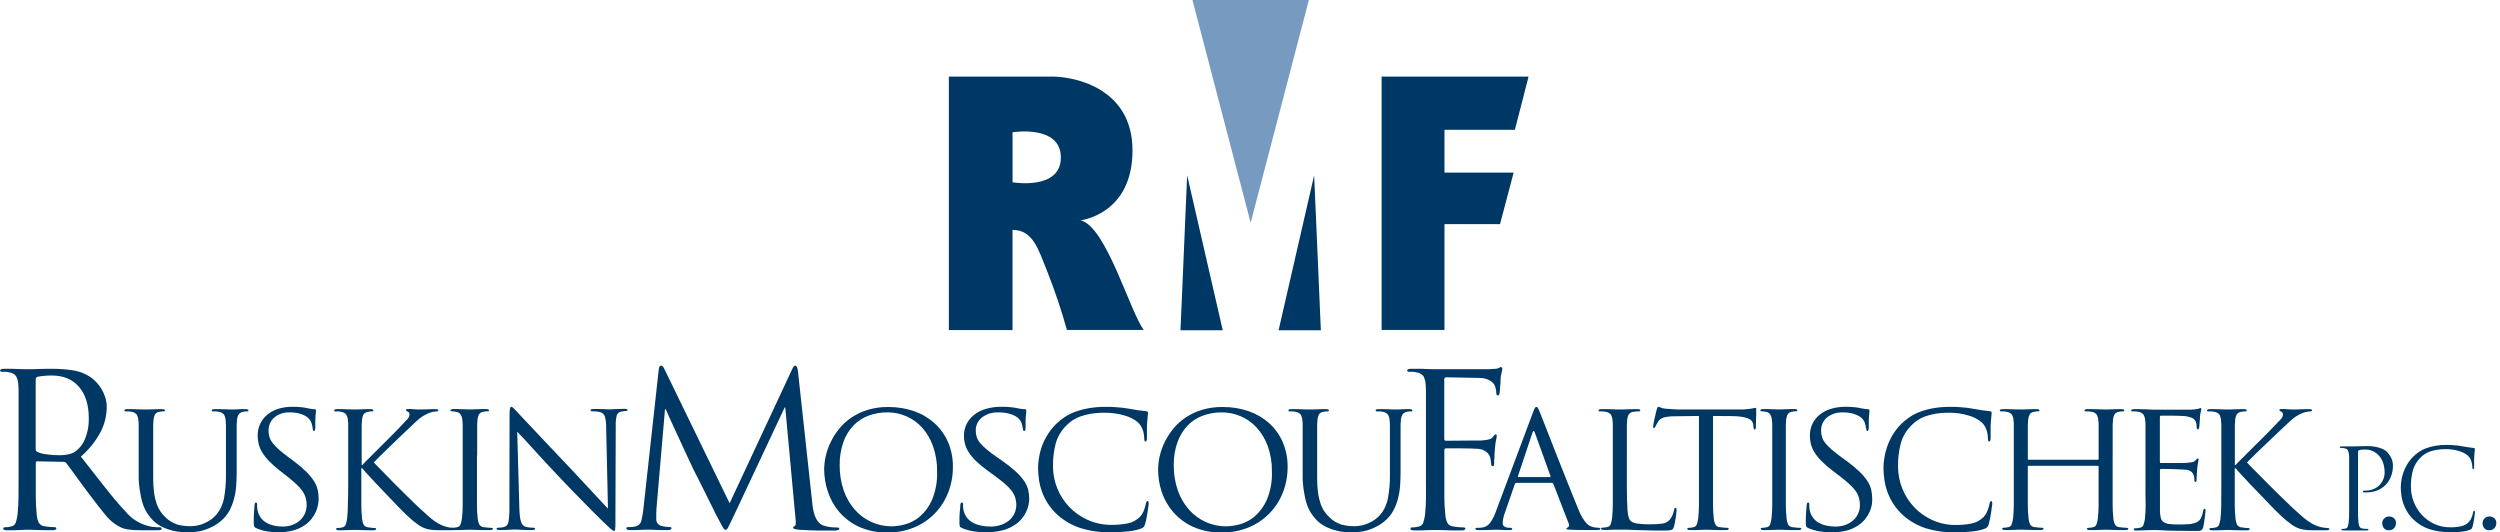
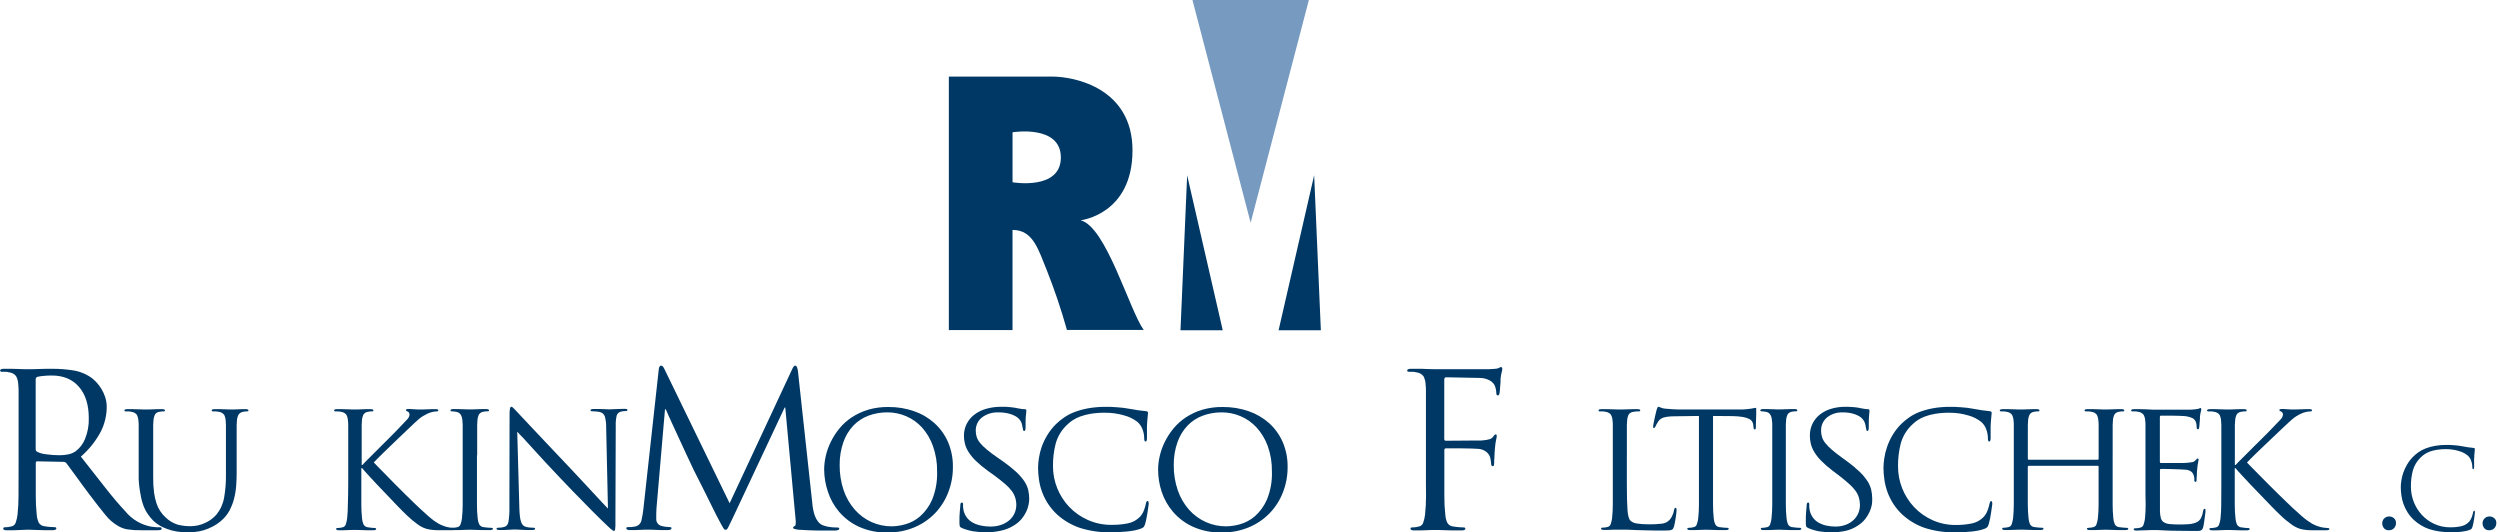
<svg xmlns="http://www.w3.org/2000/svg" width="263" height="56" viewBox="0 0 263 56" fill="none">
  <g clip-path="url(#clip0_1167_3655)">
    <path d="M1.956 49.262V41.832C1.956 41.494 1.956 41.225 1.956 41.022C1.956 40.818 1.936 40.629 1.922 40.449C1.914 40.143 1.837 39.844 1.695 39.573C1.606 39.458 1.494 39.363 1.367 39.294C1.239 39.224 1.098 39.182 0.954 39.169C0.834 39.133 0.71 39.114 0.584 39.111C0.427 39.111 0.298 39.111 0.189 39.111C0.08 39.111 0.012 39.066 0.012 38.977C0.012 38.888 0.129 38.797 0.37 38.797C0.61 38.797 0.894 38.797 1.18 38.797L1.979 38.819L2.606 38.842H2.909H3.328L4.069 38.819L4.888 38.797C5.174 38.797 5.384 38.797 5.564 38.797C6.283 38.797 7.001 38.854 7.711 38.965C8.423 39.079 9.097 39.359 9.679 39.785C9.846 39.92 10.004 40.068 10.151 40.225C10.342 40.428 10.511 40.65 10.655 40.887C10.822 41.163 10.959 41.457 11.062 41.763C11.176 42.111 11.232 42.476 11.228 42.843C11.22 43.721 11.012 44.587 10.621 45.374C10.088 46.385 9.371 47.288 8.508 48.037L11.05 51.273C11.814 52.25 12.525 53.09 13.184 53.792C13.877 54.64 14.849 55.213 15.927 55.41C16.139 55.442 16.316 55.459 16.468 55.467H16.806C16.94 55.467 17.006 55.51 17.006 55.602C17.008 55.636 16.998 55.669 16.978 55.696C16.957 55.723 16.928 55.741 16.895 55.748C16.754 55.777 16.611 55.789 16.468 55.782H14.87C14.382 55.792 13.893 55.761 13.41 55.691C13.077 55.635 12.757 55.521 12.465 55.353C11.924 55.049 11.45 54.64 11.07 54.15C10.62 53.604 10.073 52.904 9.43 52.048C9.192 51.733 8.951 51.413 8.711 51.084C8.47 50.754 8.241 50.439 8.026 50.139C7.812 49.838 7.606 49.566 7.419 49.317C7.233 49.068 7.084 48.873 6.981 48.721C6.907 48.641 6.804 48.592 6.695 48.587L3.92 48.532C3.814 48.532 3.763 48.592 3.763 48.713V49.254C3.763 50.334 3.763 51.297 3.763 52.143C3.759 52.807 3.793 53.47 3.863 54.13C3.881 54.418 3.95 54.7 4.066 54.964C4.133 55.084 4.23 55.185 4.348 55.256C4.467 55.327 4.601 55.365 4.739 55.367C4.922 55.401 5.106 55.424 5.292 55.436C5.492 55.45 5.647 55.459 5.753 55.459C5.859 55.459 5.93 55.502 5.93 55.593C5.93 55.685 5.81 55.774 5.572 55.774C5.258 55.774 4.943 55.774 4.628 55.774L3.769 55.751L3.116 55.728H2.812L2.002 55.762L1.306 55.785C1.065 55.785 0.865 55.785 0.699 55.785C0.458 55.785 0.338 55.725 0.338 55.605C0.338 55.513 0.398 55.47 0.519 55.47C0.632 55.469 0.744 55.462 0.856 55.447C0.971 55.434 1.084 55.411 1.194 55.379C1.301 55.36 1.4 55.312 1.481 55.241C1.562 55.17 1.623 55.078 1.655 54.975C1.747 54.705 1.811 54.425 1.844 54.142C1.915 53.482 1.949 52.818 1.947 52.154C1.95 51.304 1.956 50.342 1.956 49.262ZM3.754 39.91V47.261C3.752 47.316 3.765 47.371 3.793 47.419C3.821 47.467 3.862 47.505 3.912 47.53C4.204 47.674 4.521 47.762 4.845 47.788C5.319 47.858 5.798 47.892 6.277 47.891C6.565 47.89 6.853 47.863 7.136 47.811C7.436 47.758 7.721 47.64 7.969 47.464C8.408 47.13 8.746 46.683 8.948 46.17C9.228 45.482 9.361 44.744 9.341 44.002C9.341 42.593 8.996 41.491 8.307 40.695C7.618 39.899 6.663 39.502 5.444 39.504C5.136 39.503 4.828 39.518 4.522 39.55C4.329 39.568 4.138 39.598 3.949 39.638C3.89 39.654 3.838 39.69 3.803 39.74C3.767 39.789 3.75 39.85 3.754 39.91Z" fill="#003865" />
    <path d="M14.589 50.376V45.317C14.589 45.065 14.589 44.861 14.589 44.709C14.589 44.558 14.589 44.423 14.563 44.283C14.557 44.053 14.497 43.827 14.389 43.624C14.319 43.538 14.232 43.467 14.133 43.415C14.035 43.362 13.927 43.331 13.816 43.321C13.723 43.297 13.627 43.283 13.53 43.281H13.226C13.135 43.281 13.089 43.246 13.089 43.178C13.089 43.089 13.181 43.043 13.375 43.043H13.991L14.595 43.06L15.093 43.077H15.36H15.617L16.078 43.06L16.605 43.043H17.066C17.249 43.043 17.352 43.089 17.352 43.178C17.352 43.266 17.307 43.281 17.215 43.281H17.035C16.969 43.281 16.886 43.301 16.783 43.321C16.686 43.327 16.592 43.356 16.509 43.406C16.426 43.456 16.355 43.525 16.305 43.607C16.205 43.819 16.149 44.049 16.141 44.283C16.141 44.417 16.121 44.569 16.116 44.709C16.11 44.85 16.116 45.065 16.116 45.317V50.276C16.111 50.803 16.142 51.329 16.21 51.851C16.262 52.241 16.352 52.624 16.479 52.996C16.666 53.545 16.989 54.038 17.418 54.428C17.771 54.777 18.202 55.037 18.675 55.187C19.12 55.303 19.579 55.36 20.038 55.356C20.566 55.356 21.087 55.241 21.565 55.018C22.023 54.816 22.432 54.517 22.764 54.142C23.181 53.632 23.459 53.023 23.572 52.375C23.711 51.597 23.777 50.808 23.769 50.018V45.317C23.769 45.065 23.769 44.861 23.769 44.709C23.769 44.558 23.755 44.423 23.744 44.283C23.738 44.053 23.679 43.828 23.572 43.624C23.501 43.538 23.414 43.467 23.316 43.415C23.218 43.363 23.11 43.331 22.999 43.321C22.906 43.297 22.809 43.283 22.713 43.281H22.409C22.318 43.281 22.272 43.246 22.272 43.178C22.272 43.089 22.363 43.043 22.558 43.043H23.165L23.738 43.06L24.179 43.077H24.396H24.606L24.978 43.06L25.427 43.043H25.851C26.037 43.043 26.137 43.089 26.137 43.178C26.137 43.266 26.092 43.281 25.997 43.281H25.817C25.754 43.281 25.671 43.301 25.565 43.321C25.469 43.337 25.378 43.372 25.296 43.424C25.215 43.476 25.144 43.544 25.09 43.624C24.987 43.829 24.93 44.054 24.923 44.283C24.923 44.417 24.903 44.569 24.898 44.709C24.892 44.85 24.898 45.065 24.898 45.317V49.721C24.898 50.181 24.88 50.643 24.846 51.109C24.813 51.57 24.737 52.026 24.62 52.472C24.509 52.905 24.346 53.323 24.136 53.718C23.923 54.111 23.641 54.462 23.303 54.754C23.015 55.008 22.696 55.226 22.355 55.402C22.058 55.556 21.747 55.683 21.427 55.782C21.138 55.868 20.842 55.927 20.542 55.957C20.254 55.986 19.982 56 19.726 56C19.577 56 19.366 56 19.093 55.974C18.42 55.925 17.762 55.754 17.149 55.47C16.786 55.3 16.45 55.076 16.153 54.806C15.942 54.595 15.751 54.366 15.58 54.122C15.382 53.841 15.22 53.536 15.099 53.214C14.951 52.82 14.845 52.411 14.784 51.994C14.676 51.461 14.611 50.92 14.589 50.376Z" fill="#003865" />
-     <path d="M29.332 56C28.921 56.001 28.51 55.968 28.104 55.903C27.709 55.837 27.324 55.722 26.959 55.559C26.859 55.528 26.776 55.459 26.727 55.367C26.697 55.221 26.685 55.072 26.692 54.923C26.692 54.497 26.692 54.124 26.727 53.812C26.761 53.5 26.77 53.271 26.781 53.137C26.781 52.959 26.841 52.867 26.924 52.867C27.007 52.867 27.047 52.93 27.047 53.053C27.047 53.131 27.047 53.225 27.047 53.34C27.056 53.456 27.071 53.572 27.093 53.686C27.154 53.975 27.275 54.247 27.448 54.485C27.614 54.703 27.824 54.883 28.064 55.015C28.312 55.149 28.578 55.245 28.854 55.301C29.137 55.362 29.424 55.393 29.713 55.393C30.097 55.401 30.479 55.333 30.836 55.193C31.13 55.074 31.399 54.899 31.626 54.677C31.832 54.474 31.993 54.23 32.099 53.961C32.203 53.704 32.257 53.429 32.259 53.151C32.261 52.881 32.225 52.612 32.153 52.352C32.075 52.098 31.957 51.858 31.804 51.642C31.619 51.384 31.408 51.147 31.174 50.935C30.91 50.694 30.601 50.419 30.212 50.116L29.41 49.494C29.003 49.179 28.621 48.834 28.264 48.464C27.996 48.186 27.76 47.879 27.563 47.547C27.403 47.28 27.282 46.99 27.205 46.688C27.14 46.407 27.107 46.118 27.108 45.829C27.102 45.405 27.19 44.984 27.365 44.598C27.538 44.227 27.79 43.899 28.104 43.636C28.443 43.358 28.831 43.147 29.249 43.014C29.745 42.861 30.262 42.787 30.781 42.794C31.087 42.792 31.393 42.806 31.698 42.837C31.947 42.861 32.193 42.904 32.436 42.963C32.602 42.997 32.723 43.02 32.82 43.029C32.9 43.039 32.98 43.045 33.061 43.046C33.178 43.046 33.238 43.086 33.238 43.163C33.238 43.241 33.238 43.375 33.201 43.661C33.164 43.948 33.167 44.377 33.167 44.95C33.167 45.208 33.124 45.337 33.041 45.337C32.958 45.337 32.946 45.317 32.935 45.276C32.92 45.225 32.909 45.172 32.9 45.119C32.9 45.016 32.86 44.873 32.82 44.69C32.794 44.544 32.742 44.405 32.668 44.277C32.621 44.199 32.567 44.126 32.508 44.057C32.398 43.935 32.268 43.833 32.124 43.753C31.914 43.638 31.69 43.551 31.457 43.493C31.125 43.414 30.785 43.377 30.444 43.384C29.88 43.366 29.328 43.547 28.886 43.896C28.677 44.07 28.511 44.289 28.401 44.538C28.291 44.786 28.241 45.057 28.253 45.328C28.252 45.553 28.285 45.777 28.35 45.992C28.428 46.222 28.547 46.437 28.7 46.625C28.9 46.875 29.124 47.106 29.367 47.315C29.645 47.562 29.999 47.842 30.426 48.157L30.924 48.526C31.378 48.862 31.808 49.227 32.213 49.62C32.514 49.913 32.783 50.238 33.015 50.588C33.2 50.873 33.335 51.186 33.416 51.516C33.488 51.833 33.523 52.158 33.522 52.484C33.519 52.688 33.498 52.891 33.459 53.091C33.412 53.345 33.335 53.593 33.23 53.83C33.107 54.103 32.951 54.361 32.766 54.597C32.553 54.864 32.298 55.095 32.01 55.278C31.627 55.538 31.198 55.723 30.747 55.825C30.284 55.936 29.809 55.995 29.332 56Z" fill="#003865" />
    <path d="M36.632 50.88V45.317C36.632 45.065 36.632 44.861 36.632 44.709C36.632 44.558 36.632 44.423 36.606 44.283C36.6 44.053 36.542 43.828 36.434 43.624C36.364 43.538 36.277 43.466 36.179 43.414C36.081 43.362 35.972 43.33 35.861 43.321C35.768 43.297 35.672 43.283 35.575 43.281H35.289C35.197 43.281 35.151 43.246 35.151 43.178C35.151 43.089 35.243 43.043 35.438 43.043H36.05L36.623 43.06L37.09 43.077H37.322H37.574L38.02 43.06L38.539 43.043H38.994C39.177 43.043 39.28 43.089 39.28 43.178C39.28 43.266 39.235 43.281 39.143 43.281H38.963C38.9 43.281 38.817 43.301 38.714 43.321C38.618 43.33 38.526 43.361 38.444 43.411C38.361 43.46 38.291 43.527 38.238 43.607C38.138 43.816 38.082 44.043 38.075 44.274C38.075 44.409 38.055 44.561 38.049 44.701C38.043 44.841 38.049 45.056 38.049 45.308V48.919H38.118C38.164 48.865 38.281 48.742 38.47 48.549L39.152 47.868L40.011 47.009L40.898 46.124C41.185 45.838 41.434 45.589 41.657 45.359C41.88 45.13 42.044 44.959 42.15 44.844C42.39 44.598 42.605 44.372 42.794 44.163C42.95 44.026 43.052 43.838 43.08 43.633C43.088 43.557 43.069 43.481 43.028 43.417C42.987 43.354 42.926 43.305 42.854 43.281C42.751 43.235 42.699 43.189 42.699 43.146C42.699 43.103 42.768 43.026 42.906 43.026C43.043 43.026 43.286 43.026 43.527 43.052C43.767 43.077 43.994 43.077 44.2 43.077H44.432L44.898 43.06L45.431 43.043H45.855C46.027 43.043 46.113 43.083 46.113 43.163C46.113 43.241 46.055 43.281 45.941 43.281C45.606 43.291 45.278 43.371 44.976 43.516C44.813 43.59 44.654 43.674 44.501 43.767C44.351 43.863 44.208 43.967 44.071 44.08C43.928 44.197 43.785 44.329 43.63 44.475C43.475 44.621 43.309 44.784 43.115 44.964L42.708 45.351L42.018 46.007L41.193 46.8C40.907 47.086 40.62 47.347 40.366 47.599C40.111 47.851 39.882 48.074 39.693 48.263C39.504 48.452 39.378 48.584 39.321 48.65C39.392 48.73 39.544 48.887 39.779 49.122C40.014 49.357 40.288 49.635 40.598 49.955C40.907 50.276 41.242 50.614 41.597 50.975C41.952 51.336 42.296 51.673 42.622 51.994C42.949 52.315 43.243 52.598 43.501 52.853C43.759 53.108 43.948 53.285 44.074 53.4L44.962 54.208C45.196 54.419 45.405 54.594 45.589 54.729C45.772 54.863 45.944 54.975 46.098 55.066C46.272 55.166 46.454 55.25 46.642 55.319C46.855 55.403 47.077 55.463 47.304 55.496C47.438 55.517 47.574 55.53 47.71 55.536C47.859 55.536 47.934 55.571 47.934 55.639C47.933 55.662 47.925 55.684 47.911 55.702C47.897 55.72 47.878 55.733 47.856 55.739C47.764 55.767 47.667 55.779 47.57 55.774H46.012C45.821 55.774 45.63 55.762 45.44 55.739C45.233 55.721 45.029 55.681 44.83 55.622C44.656 55.568 44.488 55.497 44.329 55.41C44.166 55.322 44.011 55.221 43.865 55.107C43.707 54.989 43.538 54.858 43.355 54.712C43.229 54.611 43.029 54.425 42.751 54.164C42.473 53.904 42.178 53.592 41.829 53.24L40.752 52.111L39.658 50.966C39.305 50.596 38.992 50.259 38.719 49.955C38.433 49.652 38.235 49.417 38.098 49.248H38.012V50.897C38.012 51.707 38.012 52.428 38.012 53.062C38.01 53.559 38.036 54.057 38.089 54.551C38.104 54.767 38.156 54.978 38.244 55.175C38.297 55.266 38.372 55.342 38.463 55.395C38.554 55.449 38.657 55.477 38.762 55.479C38.884 55.502 39.008 55.518 39.132 55.528C39.252 55.528 39.352 55.545 39.435 55.545C39.518 55.545 39.572 55.579 39.572 55.648C39.572 55.717 39.481 55.782 39.286 55.782H38.642L38.029 55.765L37.557 55.748H37.305H37.064L36.623 55.765L36.108 55.782H35.65C35.466 55.782 35.363 55.736 35.363 55.648C35.363 55.559 35.409 55.545 35.501 55.545C35.588 55.544 35.675 55.538 35.761 55.528C35.849 55.519 35.935 55.503 36.019 55.479C36.1 55.465 36.175 55.43 36.237 55.376C36.3 55.323 36.346 55.253 36.371 55.175C36.442 54.973 36.491 54.764 36.517 54.551C36.571 54.057 36.596 53.559 36.594 53.062C36.619 52.417 36.632 51.69 36.632 50.88Z" fill="#003865" />
    <path d="M50.176 47.919V50.88C50.176 51.69 50.176 52.411 50.176 53.045C50.172 53.542 50.198 54.04 50.253 54.534C50.267 54.75 50.321 54.961 50.41 55.158C50.464 55.25 50.54 55.326 50.631 55.379C50.722 55.432 50.826 55.461 50.932 55.462C51.073 55.487 51.215 55.503 51.358 55.51C51.516 55.51 51.645 55.528 51.716 55.528C51.788 55.528 51.854 55.562 51.854 55.631C51.854 55.699 51.762 55.765 51.567 55.765H50.837L50.167 55.748L49.66 55.731H49.425H49.191L48.73 55.748L48.188 55.765H47.719C47.533 55.765 47.433 55.719 47.433 55.631C47.433 55.542 47.478 55.528 47.57 55.528C47.657 55.527 47.744 55.522 47.831 55.51C47.92 55.502 48.008 55.486 48.094 55.462C48.175 55.449 48.252 55.413 48.314 55.36C48.377 55.306 48.423 55.236 48.449 55.158C48.523 54.956 48.573 54.747 48.598 54.534C48.651 54.039 48.677 53.542 48.675 53.045C48.675 52.412 48.675 51.691 48.675 50.88V45.317C48.675 45.065 48.675 44.861 48.675 44.709C48.675 44.558 48.661 44.423 48.65 44.283C48.615 43.73 48.418 43.424 48.06 43.338C47.965 43.316 47.87 43.3 47.773 43.289C47.693 43.279 47.611 43.274 47.53 43.272C47.435 43.272 47.39 43.238 47.39 43.169C47.39 43.1 47.484 43.034 47.676 43.034H48.18L48.753 43.052L49.214 43.069H49.448H49.683L50.144 43.052L50.685 43.034H51.155C51.341 43.034 51.441 43.08 51.441 43.169C51.441 43.258 51.396 43.272 51.304 43.272H51.121C51.058 43.272 50.972 43.292 50.869 43.312C50.773 43.322 50.68 43.353 50.596 43.402C50.513 43.452 50.442 43.519 50.388 43.599C50.287 43.807 50.231 44.034 50.224 44.266C50.224 44.4 50.202 44.552 50.199 44.692C50.196 44.833 50.199 45.047 50.199 45.299V47.902L50.176 47.919Z" fill="#003865" />
    <path d="M54.413 45.411L54.637 53.474C54.648 53.824 54.668 54.11 54.697 54.334C54.718 54.528 54.758 54.72 54.817 54.906C54.855 55.035 54.923 55.152 55.015 55.25C55.095 55.329 55.193 55.387 55.301 55.419C55.46 55.465 55.623 55.493 55.788 55.502C55.954 55.513 56.077 55.519 56.157 55.519C56.237 55.519 56.283 55.553 56.295 55.622C56.295 55.711 56.192 55.757 55.986 55.757C55.493 55.757 55.089 55.757 54.769 55.731C54.448 55.705 54.25 55.705 54.17 55.705C54.09 55.705 53.884 55.705 53.577 55.731C53.271 55.757 52.913 55.757 52.524 55.757C52.343 55.757 52.237 55.711 52.237 55.622C52.237 55.533 52.283 55.519 52.375 55.519C52.466 55.519 52.544 55.519 52.681 55.502C52.816 55.493 52.949 55.465 53.076 55.419C53.294 55.364 53.431 55.184 53.494 54.88C53.573 54.351 53.605 53.815 53.589 53.28L53.606 43.633C53.598 43.41 53.612 43.188 53.649 42.968C53.678 42.851 53.726 42.791 53.795 42.791C53.864 42.791 53.958 42.86 54.081 42.994C54.205 43.129 54.308 43.241 54.396 43.329C54.485 43.418 54.663 43.616 54.989 43.962C55.316 44.309 55.728 44.755 56.232 45.282C56.736 45.809 57.294 46.405 57.918 47.069C58.543 47.733 59.184 48.409 59.845 49.105L61.123 50.468L62.328 51.765C62.71 52.168 63.041 52.525 63.322 52.836C63.608 53.142 63.82 53.366 63.957 53.5L63.768 44.947C63.779 44.554 63.73 44.162 63.622 43.785C63.579 43.674 63.508 43.576 63.417 43.499C63.326 43.423 63.218 43.37 63.101 43.346C62.94 43.313 62.776 43.291 62.611 43.281C62.445 43.269 62.328 43.264 62.259 43.264C62.168 43.264 62.125 43.223 62.125 43.146C62.125 43.069 62.236 43.026 62.465 43.026C62.694 43.026 62.852 43.026 63.038 43.026L63.568 43.043L63.997 43.06H64.244C64.335 43.06 64.513 43.052 64.776 43.034C65.04 43.017 65.349 43.009 65.701 43.009C65.907 43.009 66.01 43.049 66.01 43.129C66.01 43.206 65.947 43.246 65.821 43.246H65.658C65.595 43.246 65.512 43.266 65.409 43.286C65.291 43.297 65.178 43.342 65.084 43.415C64.99 43.488 64.919 43.587 64.879 43.699C64.796 44.055 64.761 44.421 64.776 44.787L64.742 54.651C64.742 54.938 64.742 55.152 64.742 55.31C64.739 55.428 64.731 55.545 64.716 55.662C64.713 55.715 64.698 55.767 64.673 55.814C64.664 55.825 64.652 55.834 64.639 55.84C64.625 55.846 64.611 55.849 64.596 55.848C64.55 55.844 64.506 55.83 64.467 55.805C64.39 55.759 64.318 55.705 64.252 55.645C64.161 55.568 64.046 55.459 63.903 55.319L63.33 54.772L62.809 54.256C62.506 53.97 62.139 53.589 61.704 53.145L60.298 51.713C59.797 51.198 59.316 50.7 58.866 50.216C58.362 49.689 57.875 49.171 57.4 48.658C56.925 48.146 56.489 47.673 56.092 47.227L55.046 46.081C54.769 45.806 54.551 45.566 54.413 45.411Z" fill="#003865" />
    <path d="M83.947 39.083L85.451 52.91C85.468 53.136 85.498 53.361 85.542 53.583C85.585 53.821 85.648 54.055 85.731 54.282C85.813 54.505 85.931 54.713 86.081 54.898C86.227 55.084 86.427 55.222 86.653 55.293C86.94 55.39 87.239 55.451 87.541 55.473C87.801 55.473 87.993 55.496 88.114 55.496C88.234 55.496 88.291 55.533 88.291 55.608C88.291 55.682 88.248 55.734 88.156 55.765C88.048 55.798 87.935 55.813 87.822 55.811H87.149C86.819 55.811 86.459 55.811 86.072 55.811C85.685 55.811 85.305 55.791 84.927 55.777C84.549 55.762 84.274 55.745 84.067 55.731C83.897 55.717 83.728 55.687 83.564 55.642C83.481 55.611 83.44 55.568 83.44 55.508C83.44 55.447 83.492 55.364 83.598 55.35C83.658 55.333 83.695 55.247 83.71 55.089C83.724 54.906 83.716 54.721 83.687 54.54L82.61 42.871H82.544L77.061 54.545C76.823 55.041 76.666 55.361 76.591 55.51C76.517 55.659 76.425 55.736 76.322 55.736C76.219 55.736 76.164 55.665 76.076 55.522C75.987 55.379 75.835 55.107 75.626 54.703C75.477 54.434 75.263 54.016 74.988 53.454L74.146 51.756C73.859 51.184 73.607 50.683 73.384 50.239C73.161 49.795 73.032 49.546 73 49.486L72.731 48.913C72.582 48.598 72.405 48.22 72.193 47.768C71.981 47.315 71.763 46.851 71.531 46.336C71.299 45.821 71.079 45.345 70.87 44.904C70.661 44.463 70.481 44.062 70.332 43.724L70.045 43.063H69.957L69.06 53.495C69.043 53.672 69.037 53.861 69.037 54.067V54.64C69.041 54.803 69.099 54.961 69.203 55.087C69.307 55.213 69.45 55.301 69.61 55.336C69.78 55.378 69.952 55.409 70.126 55.427C70.274 55.442 70.386 55.45 70.46 55.45C70.581 55.45 70.641 55.487 70.641 55.562C70.641 55.696 70.506 55.765 70.237 55.765C70.028 55.765 69.811 55.765 69.587 55.765L68.946 55.742L68.43 55.719H68.144H67.858L67.354 55.742L66.781 55.765C66.586 55.765 66.415 55.765 66.266 55.765C66.011 55.765 65.885 55.696 65.885 55.562C65.885 55.487 65.959 55.45 66.108 55.45C66.2 55.45 66.291 55.45 66.394 55.45C66.526 55.438 66.657 55.419 66.787 55.393C66.957 55.369 67.116 55.292 67.24 55.173C67.365 55.055 67.45 54.9 67.483 54.731C67.578 54.335 67.646 53.932 67.686 53.526L69.301 38.868C69.329 38.599 69.412 38.464 69.547 38.464C69.682 38.464 69.779 38.576 69.885 38.802L76.757 52.942L83.343 38.825C83.446 38.585 83.561 38.464 83.678 38.464C83.796 38.464 83.904 38.673 83.947 39.083Z" fill="#003865" />
    <path d="M86.701 49.391C86.705 48.909 86.763 48.429 86.873 47.959C86.992 47.444 87.171 46.944 87.406 46.471C87.652 45.972 87.955 45.503 88.308 45.073C88.679 44.62 89.118 44.225 89.608 43.902C90.139 43.554 90.717 43.285 91.326 43.103C92.024 42.901 92.749 42.804 93.476 42.817C94.388 42.809 95.294 42.957 96.156 43.255C96.947 43.526 97.675 43.952 98.298 44.509C98.91 45.063 99.398 45.74 99.73 46.496C100.084 47.329 100.26 48.226 100.245 49.131C100.251 50.043 100.084 50.949 99.753 51.799C99.441 52.613 98.971 53.356 98.37 53.987C97.756 54.624 97.018 55.129 96.202 55.47C95.31 55.843 94.351 56.029 93.384 56.017C92.34 56.045 91.303 55.838 90.349 55.41C89.554 55.043 88.847 54.509 88.276 53.844C87.746 53.219 87.343 52.496 87.091 51.716C86.839 50.967 86.708 50.182 86.701 49.391ZM88.333 48.922C88.322 49.826 88.464 50.725 88.754 51.582C89.007 52.331 89.405 53.023 89.925 53.618C90.409 54.168 91.003 54.61 91.669 54.915C92.35 55.222 93.09 55.377 93.837 55.37C94.308 55.358 94.775 55.286 95.228 55.158C95.803 54.999 96.335 54.715 96.786 54.325C97.335 53.84 97.769 53.24 98.058 52.567C98.441 51.624 98.62 50.611 98.582 49.594C98.598 48.683 98.45 47.776 98.143 46.917C97.891 46.201 97.502 45.541 96.998 44.973C96.533 44.462 95.964 44.056 95.329 43.785C94.71 43.518 94.044 43.38 93.37 43.381C92.686 43.373 92.007 43.491 91.366 43.727C90.763 43.949 90.22 44.306 89.776 44.77C89.308 45.268 88.95 45.859 88.726 46.505C88.456 47.279 88.323 48.094 88.333 48.913V48.922Z" fill="#003865" />
    <path d="M103.762 56C103.324 56.001 102.887 55.968 102.454 55.903C102.03 55.839 101.615 55.724 101.22 55.559C101.079 55.502 100.996 55.439 100.971 55.367C100.939 55.221 100.927 55.072 100.933 54.923C100.933 54.497 100.933 54.124 100.971 53.812C101.008 53.5 101.016 53.271 101.028 53.137C101.028 52.959 101.091 52.867 101.18 52.867C101.268 52.867 101.314 52.93 101.314 53.053C101.314 53.131 101.314 53.225 101.314 53.34C101.322 53.456 101.338 53.572 101.363 53.686C101.428 53.977 101.557 54.25 101.741 54.485C101.92 54.705 102.144 54.886 102.397 55.015C102.668 55.151 102.957 55.247 103.256 55.301C103.562 55.364 103.874 55.394 104.186 55.393C104.594 55.401 105 55.334 105.383 55.193C105.7 55.077 105.991 54.902 106.242 54.677C106.451 54.481 106.618 54.245 106.734 53.983C106.849 53.72 106.911 53.437 106.915 53.151C106.919 52.88 106.88 52.611 106.8 52.352C106.719 52.096 106.594 51.856 106.431 51.642C106.232 51.383 106.007 51.146 105.758 50.935C105.472 50.694 105.137 50.419 104.733 50.116L103.874 49.494C103.438 49.181 103.026 48.837 102.64 48.464C102.355 48.189 102.103 47.881 101.89 47.547C101.72 47.282 101.593 46.992 101.512 46.688C101.439 46.408 101.404 46.119 101.406 45.829C101.404 45.402 101.502 44.98 101.692 44.598C101.88 44.222 102.151 43.894 102.482 43.636C102.851 43.352 103.27 43.142 103.717 43.014C104.247 42.861 104.797 42.786 105.349 42.794C105.715 42.794 106.042 42.794 106.325 42.837C106.59 42.861 106.853 42.903 107.113 42.963C107.29 42.997 107.428 43.02 107.522 43.029C107.607 43.039 107.692 43.045 107.777 43.046C107.903 43.046 107.969 43.086 107.969 43.163C107.969 43.241 107.969 43.375 107.929 43.661C107.889 43.948 107.891 44.377 107.891 44.95C107.891 45.208 107.848 45.337 107.76 45.337C107.671 45.337 107.657 45.317 107.645 45.276C107.628 45.225 107.616 45.172 107.608 45.119C107.593 45.016 107.564 44.873 107.522 44.69C107.494 44.543 107.439 44.403 107.359 44.277C107.311 44.198 107.254 44.124 107.19 44.057C107.071 43.934 106.932 43.832 106.78 43.753C106.555 43.638 106.317 43.55 106.07 43.493C105.715 43.414 105.352 43.377 104.988 43.384C104.393 43.364 103.808 43.544 103.327 43.896C103.108 44.063 102.932 44.281 102.814 44.53C102.697 44.779 102.641 45.053 102.651 45.328C102.649 45.554 102.685 45.778 102.757 45.992C102.84 46.224 102.965 46.439 103.127 46.625C103.343 46.876 103.582 47.107 103.84 47.315C104.126 47.562 104.513 47.842 104.968 48.157L105.5 48.526C105.982 48.861 106.441 49.226 106.875 49.62C107.195 49.911 107.483 50.235 107.734 50.588C107.929 50.87 108.074 51.184 108.161 51.516C108.237 51.833 108.275 52.158 108.275 52.484C108.271 52.688 108.248 52.891 108.206 53.091C108.156 53.346 108.073 53.595 107.96 53.83C107.83 54.106 107.665 54.364 107.468 54.597C107.237 54.867 106.965 55.097 106.66 55.278C106.247 55.54 105.79 55.726 105.311 55.825C104.803 55.939 104.284 55.998 103.762 56Z" fill="#003865" />
    <path d="M116.913 56C115.805 56.026 114.7 55.872 113.641 55.545C112.768 55.254 111.962 54.791 111.272 54.182C110.883 53.835 110.541 53.439 110.256 53.002C109.998 52.607 109.785 52.183 109.623 51.739C109.47 51.323 109.362 50.892 109.3 50.454C109.238 50.037 109.206 49.617 109.205 49.197C109.209 48.867 109.238 48.539 109.291 48.214C109.348 47.813 109.444 47.418 109.577 47.035C109.731 46.6 109.929 46.183 110.167 45.789C110.429 45.355 110.745 44.956 111.106 44.601C111.376 44.34 111.668 44.103 111.98 43.893C112.332 43.658 112.711 43.466 113.108 43.321C113.573 43.153 114.052 43.026 114.54 42.943C115.129 42.843 115.726 42.795 116.324 42.8C116.667 42.8 117.059 42.8 117.503 42.843C117.94 42.869 118.374 42.923 118.803 43.003L119.72 43.155C120.006 43.198 120.275 43.232 120.547 43.255C120.611 43.257 120.674 43.277 120.728 43.312C120.743 43.33 120.755 43.35 120.762 43.372C120.769 43.394 120.772 43.418 120.77 43.441C120.768 43.537 120.759 43.633 120.745 43.727C120.728 43.859 120.707 44.074 120.685 44.377C120.673 44.513 120.665 44.667 120.659 44.841C120.659 45.013 120.659 45.185 120.659 45.354C120.659 45.523 120.659 45.675 120.659 45.809C120.659 45.944 120.659 46.044 120.659 46.095C120.659 46.333 120.596 46.45 120.504 46.45C120.413 46.45 120.37 46.333 120.37 46.095C120.368 45.767 120.304 45.441 120.181 45.136C120.069 44.844 119.887 44.584 119.651 44.38C119.245 44.066 118.779 43.837 118.282 43.707C117.617 43.509 116.926 43.412 116.232 43.421C115.733 43.414 115.235 43.451 114.743 43.53C114.367 43.591 113.998 43.686 113.641 43.816C113.361 43.917 113.094 44.05 112.845 44.211C112.65 44.341 112.467 44.487 112.298 44.649C111.705 45.188 111.277 45.883 111.061 46.654C110.859 47.437 110.762 48.244 110.774 49.053C110.773 49.849 110.926 50.638 111.227 51.376C111.521 52.103 111.951 52.769 112.492 53.337C113.047 53.914 113.71 54.377 114.442 54.7C115.23 55.05 116.083 55.226 116.945 55.215C117.522 55.222 118.097 55.168 118.663 55.055C119.14 54.958 119.578 54.721 119.92 54.374C120.115 54.162 120.265 53.913 120.358 53.641C120.443 53.42 120.508 53.192 120.553 52.959C120.587 52.79 120.645 52.704 120.725 52.704C120.747 52.704 120.768 52.712 120.786 52.726C120.803 52.74 120.815 52.76 120.819 52.782C120.837 52.839 120.846 52.899 120.845 52.959C120.845 52.991 120.845 53.096 120.811 53.268C120.776 53.44 120.759 53.643 120.725 53.867C120.69 54.09 120.65 54.319 120.604 54.548C120.569 54.742 120.523 54.933 120.467 55.121C120.433 55.231 120.385 55.336 120.324 55.433C120.237 55.513 120.135 55.573 120.023 55.611C119.823 55.685 119.617 55.745 119.407 55.788C119.17 55.837 118.912 55.877 118.64 55.906C118.368 55.934 118.085 55.954 117.781 55.971C117.478 55.989 117.188 56 116.913 56Z" fill="#003865" />
    <path d="M121.833 49.391C121.837 48.909 121.895 48.428 122.008 47.959C122.126 47.444 122.306 46.944 122.543 46.471C122.793 45.972 123.098 45.503 123.454 45.073C123.829 44.619 124.27 44.224 124.762 43.902C125.294 43.555 125.872 43.286 126.48 43.103C127.184 42.901 127.913 42.804 128.645 42.817C129.564 42.809 130.478 42.957 131.348 43.255C132.143 43.526 132.876 43.952 133.504 44.509C134.118 45.062 134.606 45.739 134.936 46.496C135.294 47.328 135.471 48.226 135.457 49.131C135.462 50.044 135.294 50.949 134.962 51.799C134.646 52.622 134.166 53.372 133.552 54.003C132.937 54.634 132.2 55.133 131.385 55.47C130.485 55.843 129.519 56.029 128.545 56.017C127.493 56.045 126.448 55.838 125.487 55.41C124.686 55.044 123.974 54.51 123.399 53.844C122.864 53.22 122.458 52.497 122.202 51.716C121.957 50.966 121.832 50.181 121.833 49.391ZM123.479 48.922C123.467 49.826 123.611 50.726 123.903 51.582C124.159 52.331 124.56 53.023 125.083 53.618C125.575 54.176 126.182 54.621 126.862 54.924C127.542 55.226 128.279 55.379 129.023 55.37C129.498 55.358 129.969 55.286 130.426 55.158C131.004 54.999 131.54 54.715 131.995 54.325C132.547 53.841 132.984 53.24 133.275 52.567C133.663 51.625 133.843 50.612 133.805 49.594C133.821 48.683 133.671 47.776 133.364 46.917C133.104 46.199 132.706 45.538 132.193 44.973C131.724 44.461 131.151 44.055 130.512 43.785C129.889 43.518 129.217 43.38 128.539 43.381C127.856 43.375 127.177 43.492 126.535 43.727C125.928 43.948 125.379 44.305 124.931 44.77C124.462 45.268 124.102 45.859 123.875 46.505C123.602 47.278 123.468 48.093 123.479 48.913V48.922Z" fill="#003865" />
-     <path d="M137.04 50.376V45.317C137.04 45.065 137.04 44.861 137.04 44.709C137.04 44.558 137.04 44.423 137.015 44.283C137.007 44.053 136.947 43.828 136.84 43.624C136.77 43.538 136.683 43.467 136.584 43.415C136.486 43.362 136.378 43.331 136.267 43.321C136.174 43.297 136.078 43.283 135.981 43.281H135.677C135.586 43.281 135.54 43.246 135.54 43.178C135.54 43.089 135.632 43.043 135.826 43.043H136.442L137.046 43.06L137.544 43.077H137.811H138.066L138.529 43.06L139.056 43.043H139.514C139.701 43.043 139.801 43.089 139.801 43.178C139.801 43.266 139.755 43.281 139.663 43.281H139.48C139.417 43.281 139.334 43.301 139.231 43.321C139.134 43.327 139.04 43.356 138.957 43.406C138.874 43.456 138.804 43.525 138.753 43.607C138.653 43.819 138.597 44.049 138.59 44.283C138.59 44.417 138.57 44.569 138.564 44.709C138.558 44.85 138.564 45.065 138.564 45.317V50.276C138.559 50.803 138.59 51.329 138.658 51.851C138.71 52.241 138.8 52.624 138.927 52.996C139.027 53.292 139.168 53.573 139.346 53.83C139.496 54.048 139.671 54.249 139.867 54.428C140.219 54.778 140.65 55.038 141.124 55.187C141.569 55.303 142.027 55.36 142.487 55.356C143.014 55.356 143.535 55.24 144.013 55.018C144.471 54.815 144.88 54.516 145.213 54.142C145.63 53.633 145.907 53.024 146.017 52.375C146.158 51.597 146.226 50.808 146.218 50.018V45.317C146.218 45.065 146.218 44.861 146.218 44.709C146.218 44.558 146.218 44.423 146.192 44.283C146.188 44.053 146.128 43.827 146.017 43.624C145.947 43.538 145.86 43.466 145.762 43.414C145.664 43.362 145.556 43.33 145.445 43.321C145.351 43.297 145.255 43.283 145.158 43.281H144.855C144.763 43.281 144.717 43.246 144.717 43.178C144.717 43.089 144.809 43.043 145.004 43.043H145.608L146.181 43.06L146.621 43.077H146.839H147.045L147.418 43.06L147.87 43.043H148.294C148.477 43.043 148.58 43.089 148.58 43.178C148.58 43.266 148.531 43.281 148.44 43.281H148.259C148.194 43.281 148.11 43.301 148.007 43.321C147.912 43.336 147.82 43.371 147.738 43.423C147.657 43.476 147.586 43.544 147.532 43.624C147.428 43.829 147.371 44.054 147.366 44.283C147.366 44.417 147.346 44.569 147.34 44.709C147.334 44.85 147.34 45.065 147.34 45.317V49.721C147.34 50.181 147.323 50.643 147.289 51.109C147.256 51.57 147.18 52.026 147.062 52.472C146.952 52.906 146.788 53.324 146.576 53.718C146.365 54.111 146.083 54.463 145.745 54.754C145.457 55.008 145.139 55.225 144.797 55.402C144.5 55.556 144.19 55.683 143.87 55.782C143.581 55.868 143.285 55.927 142.985 55.957C142.695 55.986 142.423 56 142.169 56C142.02 56 141.808 56 141.536 55.974C141.229 55.953 140.924 55.905 140.625 55.831C140.269 55.747 139.923 55.626 139.592 55.47C139.228 55.3 138.892 55.076 138.595 54.806C138.385 54.595 138.193 54.366 138.023 54.122C137.824 53.841 137.663 53.536 137.542 53.214C137.393 52.82 137.288 52.411 137.227 51.994C137.122 51.461 137.06 50.92 137.04 50.376Z" fill="#003865" />
    <path d="M150.009 49.262V41.832C150.009 41.494 150.009 41.225 150.009 41.021C150.009 40.818 149.989 40.629 149.975 40.449C149.966 40.143 149.888 39.843 149.746 39.572C149.654 39.458 149.54 39.363 149.41 39.294C149.281 39.224 149.139 39.182 148.992 39.169C148.87 39.133 148.742 39.114 148.614 39.111C148.457 39.111 148.328 39.111 148.216 39.111C148.105 39.111 148.033 39.066 148.033 38.977C148.033 38.888 148.156 38.797 148.4 38.797H149.221C149.508 38.797 149.794 38.797 150.04 38.819L150.977 38.842H156.589L157.162 38.808C157.305 38.805 157.447 38.786 157.586 38.751C157.649 38.727 157.711 38.697 157.769 38.662C157.808 38.634 157.855 38.618 157.903 38.616C157.995 38.616 158.041 38.685 158.041 38.819C158.033 38.938 158.01 39.056 157.972 39.169C157.914 39.401 157.876 39.638 157.858 39.876C157.858 39.935 157.858 40.031 157.858 40.162C157.858 40.294 157.846 40.44 157.823 40.6C157.806 40.758 157.795 40.907 157.789 41.05C157.785 41.152 157.774 41.253 157.755 41.354C157.739 41.411 157.72 41.468 157.697 41.523C157.687 41.547 157.669 41.568 157.647 41.582C157.624 41.596 157.598 41.602 157.571 41.6C157.465 41.6 157.411 41.511 157.411 41.331C157.407 41.203 157.392 41.075 157.365 40.95C157.336 40.785 157.282 40.626 157.205 40.477C157.082 40.282 156.909 40.123 156.704 40.016C156.382 39.842 156.021 39.754 155.656 39.759L152.142 39.69C152.005 39.69 151.936 39.773 151.936 39.939V46.164C151.936 46.299 151.988 46.367 152.096 46.367L155.017 46.344H155.553C155.713 46.344 155.876 46.344 156.042 46.322C156.262 46.303 156.479 46.265 156.692 46.21C156.855 46.163 156.996 46.062 157.093 45.924L157.216 45.766C157.231 45.746 157.25 45.729 157.271 45.718C157.293 45.706 157.317 45.699 157.342 45.697C157.42 45.697 157.457 45.758 157.457 45.878C157.447 46.013 157.424 46.148 157.388 46.279C157.331 46.554 157.293 46.834 157.273 47.115C157.26 47.235 157.249 47.37 157.239 47.519C157.239 47.67 157.225 47.819 157.216 47.968C157.208 48.117 157.216 48.254 157.193 48.375C157.17 48.495 157.193 48.575 157.193 48.621C157.194 48.717 157.185 48.813 157.168 48.907C157.168 48.999 157.107 49.042 157.033 49.042C156.958 49.042 156.873 48.976 156.873 48.841C156.873 48.707 156.841 48.59 156.827 48.446C156.812 48.305 156.781 48.166 156.735 48.031C156.653 47.837 156.524 47.667 156.36 47.536C156.126 47.355 155.845 47.245 155.55 47.221C155.412 47.221 155.172 47.195 154.831 47.186L153.757 47.166C153.385 47.166 153.038 47.166 152.721 47.166H152.105C151.996 47.166 151.945 47.232 151.945 47.367V49.279C151.945 50.36 151.945 51.323 151.945 52.169C151.94 52.833 151.975 53.496 152.048 54.156C152.066 54.444 152.135 54.726 152.251 54.989C152.32 55.11 152.419 55.211 152.539 55.282C152.659 55.353 152.796 55.391 152.935 55.393C153.125 55.427 153.316 55.45 153.508 55.462C153.711 55.476 153.869 55.485 153.975 55.485C154.081 55.485 154.158 55.528 154.158 55.619C154.158 55.711 154.035 55.8 153.792 55.8C153.474 55.8 153.153 55.8 152.835 55.8L151.956 55.777L151.295 55.754H150.985H150.679L150.075 55.777L149.365 55.8C149.121 55.8 148.918 55.8 148.749 55.8C148.506 55.8 148.385 55.739 148.385 55.619C148.385 55.499 148.446 55.485 148.569 55.485C148.683 55.484 148.796 55.476 148.909 55.462C149.026 55.449 149.141 55.425 149.253 55.393C149.36 55.375 149.46 55.327 149.543 55.256C149.625 55.185 149.686 55.093 149.72 54.989C149.814 54.719 149.879 54.44 149.914 54.156C149.985 53.496 150.019 52.833 150.018 52.169C150.003 51.304 150.009 50.342 150.009 49.262Z" fill="#003865" />
-     <path d="M157.328 53.913L161.245 43.455C161.309 43.272 161.385 43.092 161.471 42.917C161.517 42.84 161.569 42.8 161.626 42.8C161.659 42.803 161.691 42.815 161.718 42.834C161.745 42.853 161.766 42.879 161.781 42.908C161.866 43.07 161.942 43.236 162.007 43.407C162.053 43.517 162.159 43.784 162.325 44.206C162.491 44.627 162.694 45.142 162.929 45.755C163.164 46.367 163.427 47.038 163.713 47.759L164.572 49.921C164.853 50.635 165.123 51.312 165.383 51.951C165.642 52.591 165.858 53.123 166.03 53.549C166.151 53.864 166.298 54.168 166.468 54.459C166.585 54.655 166.718 54.841 166.866 55.015C166.963 55.131 167.081 55.228 167.213 55.301C167.303 55.351 167.399 55.391 167.499 55.419C167.619 55.463 167.744 55.491 167.871 55.502C167.991 55.513 168.097 55.519 168.189 55.519C168.281 55.519 168.338 55.553 168.361 55.622C168.361 55.676 168.326 55.714 168.258 55.731C168.179 55.749 168.098 55.758 168.017 55.757H167.006H166.196L165.308 55.731L164.928 55.705C164.836 55.705 164.79 55.668 164.79 55.613C164.79 55.559 164.83 55.519 164.91 55.496C164.973 55.468 165.022 55.416 165.048 55.353C165.064 55.301 165.069 55.247 165.063 55.193C165.057 55.14 165.04 55.088 165.013 55.041L163.41 50.897C163.397 50.867 163.375 50.842 163.348 50.824C163.32 50.806 163.288 50.797 163.255 50.797H159.533C159.493 50.798 159.455 50.812 159.423 50.836C159.392 50.86 159.369 50.894 159.358 50.932L158.324 53.913C158.18 54.272 158.099 54.654 158.084 55.041C158.08 55.117 158.098 55.192 158.136 55.258C158.174 55.323 158.231 55.376 158.299 55.41C158.433 55.487 158.585 55.528 158.74 55.528H158.911C159.026 55.528 159.083 55.562 159.083 55.631C159.083 55.719 158.997 55.765 158.826 55.765H158.462L158.064 55.748L157.712 55.731H157.48H157.211L156.735 55.748L156.163 55.765H155.541C155.321 55.765 155.212 55.719 155.212 55.631C155.212 55.542 155.263 55.528 155.367 55.528H155.61C155.696 55.526 155.782 55.518 155.868 55.505C156.046 55.488 156.22 55.434 156.376 55.345C156.532 55.256 156.667 55.135 156.773 54.989C157.003 54.656 157.19 54.294 157.328 53.913ZM159.745 50.19H163.041C163.109 50.19 163.132 50.153 163.109 50.073L161.471 45.529C161.38 45.282 161.291 45.282 161.211 45.529L159.693 50.073C159.659 50.153 159.69 50.19 159.745 50.19Z" fill="#003865" />
    <path d="M171.144 47.919V50.915C171.144 52.152 171.167 53.065 171.213 53.661C171.259 54.256 171.362 54.626 171.522 54.772C171.596 54.843 171.681 54.902 171.774 54.946C171.893 55.005 172.021 55.045 172.152 55.067C172.342 55.098 172.533 55.12 172.725 55.132C172.959 55.15 173.243 55.158 173.584 55.158C173.995 55.161 174.406 55.138 174.815 55.09C175.147 55.063 175.456 54.907 175.674 54.654C175.794 54.507 175.891 54.342 175.96 54.165C176.033 53.998 176.085 53.823 176.115 53.643C176.138 53.497 176.189 53.423 176.27 53.423C176.35 53.423 176.373 53.509 176.373 53.678C176.373 53.721 176.373 53.812 176.355 53.947C176.338 54.081 176.324 54.233 176.295 54.399C176.267 54.565 176.238 54.74 176.209 54.915C176.186 55.065 176.154 55.214 176.115 55.361C176.089 55.442 176.057 55.52 176.02 55.596C175.988 55.656 175.937 55.703 175.874 55.731C175.778 55.772 175.675 55.794 175.571 55.797C175.439 55.808 175.259 55.814 175.03 55.814C174.408 55.814 173.867 55.814 173.409 55.797C172.951 55.779 172.536 55.777 172.166 55.765C171.797 55.754 171.476 55.728 171.201 55.722H170.408H170.156C170.024 55.722 169.873 55.722 169.701 55.722C169.529 55.722 169.352 55.742 169.174 55.748H168.719C168.533 55.748 168.432 55.702 168.432 55.614C168.432 55.525 168.478 55.51 168.573 55.51C168.659 55.51 168.745 55.504 168.83 55.493C168.918 55.485 169.004 55.469 169.088 55.444C169.169 55.431 169.245 55.396 169.308 55.342C169.37 55.289 169.417 55.219 169.443 55.141C169.514 54.939 169.563 54.73 169.589 54.517C169.643 54.022 169.668 53.525 169.667 53.028C169.667 52.394 169.667 51.672 169.667 50.863V45.317C169.667 45.065 169.667 44.861 169.667 44.709C169.667 44.558 169.667 44.423 169.641 44.283C169.635 44.053 169.576 43.828 169.469 43.624C169.398 43.538 169.311 43.467 169.213 43.415C169.115 43.363 169.007 43.331 168.896 43.321C168.803 43.297 168.707 43.283 168.61 43.281H168.306C168.215 43.281 168.169 43.246 168.169 43.178C168.169 43.089 168.261 43.043 168.455 43.043H169.077L169.689 43.06L170.173 43.077H170.405H170.663L171.181 43.06L171.777 43.043H172.267C172.45 43.043 172.553 43.089 172.553 43.178C172.553 43.266 172.504 43.281 172.413 43.281H172.163C172.057 43.287 171.95 43.3 171.846 43.321C171.745 43.328 171.647 43.357 171.558 43.407C171.47 43.456 171.394 43.525 171.336 43.607C171.235 43.816 171.18 44.043 171.173 44.274C171.173 44.409 171.153 44.561 171.147 44.701C171.141 44.841 171.147 45.056 171.147 45.308V47.911L171.144 47.919Z" fill="#003865" />
    <path d="M180.21 43.759V50.88C180.21 51.69 180.21 52.411 180.21 53.045C180.208 53.542 180.233 54.039 180.287 54.534C180.301 54.749 180.354 54.961 180.441 55.158C180.493 55.249 180.567 55.325 180.657 55.378C180.747 55.431 180.85 55.46 180.954 55.462C181.093 55.487 181.234 55.503 181.375 55.51C181.527 55.51 181.644 55.528 181.724 55.528C181.804 55.528 181.862 55.562 181.862 55.631C181.862 55.699 181.77 55.765 181.575 55.765H180.857L180.198 55.748L179.703 55.731H179.471H179.242L178.786 55.748L178.257 55.765H177.793C177.612 55.765 177.506 55.719 177.506 55.631C177.506 55.542 177.552 55.528 177.644 55.528C177.729 55.527 177.814 55.521 177.899 55.51C177.986 55.502 178.072 55.486 178.156 55.462C178.237 55.448 178.312 55.413 178.374 55.359C178.436 55.306 178.481 55.236 178.506 55.158C178.577 54.956 178.626 54.747 178.652 54.534C178.705 54.039 178.731 53.542 178.729 53.045C178.729 52.411 178.729 51.69 178.729 50.88V43.759L176.198 43.793C175.972 43.791 175.747 43.803 175.522 43.828C175.357 43.845 175.193 43.876 175.032 43.919C174.91 43.952 174.795 44.006 174.692 44.08C174.598 44.15 174.517 44.235 174.451 44.331C174.36 44.478 174.294 44.586 174.254 44.661C174.219 44.723 174.187 44.787 174.159 44.853C174.113 44.967 174.059 45.022 173.99 45.022C173.921 45.022 173.904 44.973 173.904 44.87C173.914 44.76 173.931 44.651 173.956 44.543C173.99 44.369 174.03 44.18 174.073 43.971C174.116 43.762 174.162 43.581 174.202 43.415C174.242 43.249 174.268 43.146 174.279 43.112C174.291 43.077 174.328 42.989 174.357 42.908C174.385 42.828 174.417 42.791 174.451 42.791C174.539 42.801 174.624 42.829 174.7 42.874C174.86 42.944 175.03 42.985 175.204 42.994C175.456 43.017 175.717 43.034 175.992 43.052C176.267 43.069 176.453 43.077 176.564 43.077H182.981C183.268 43.077 183.494 43.077 183.691 43.052C183.889 43.026 184.061 43.017 184.198 42.994L184.505 42.934C184.561 42.92 184.619 42.912 184.676 42.908C184.686 42.907 184.695 42.907 184.704 42.909C184.713 42.911 184.721 42.916 184.729 42.921C184.736 42.927 184.742 42.934 184.746 42.942C184.751 42.95 184.753 42.959 184.754 42.968C184.757 43.016 184.757 43.064 184.754 43.112C184.754 43.235 184.754 43.398 184.754 43.581L184.737 44.154C184.737 44.345 184.731 44.517 184.719 44.669C184.719 44.821 184.719 44.919 184.719 44.956C184.719 45.102 184.679 45.173 184.599 45.173C184.58 45.175 184.561 45.171 184.544 45.162C184.527 45.153 184.514 45.139 184.505 45.122C184.479 45.046 184.464 44.967 184.462 44.887L184.445 44.701C184.434 44.563 184.387 44.431 184.307 44.319C184.227 44.206 184.118 44.118 183.992 44.062C183.791 43.97 183.578 43.904 183.359 43.868C183.022 43.812 182.682 43.781 182.34 43.776L180.21 43.759Z" fill="#003865" />
    <path d="M187.87 47.919V50.88C187.87 51.69 187.87 52.411 187.87 53.045C187.868 53.542 187.893 54.039 187.947 54.534C187.961 54.749 188.012 54.961 188.099 55.158C188.148 55.249 188.221 55.324 188.31 55.378C188.398 55.431 188.499 55.46 188.603 55.462C188.739 55.487 188.877 55.503 189.015 55.51C189.167 55.51 189.281 55.528 189.361 55.528C189.442 55.528 189.496 55.562 189.496 55.631C189.496 55.699 189.404 55.765 189.227 55.765C188.989 55.765 188.754 55.765 188.52 55.765L187.87 55.748L187.383 55.731H187.157H186.927L186.481 55.748L185.96 55.765H185.504C185.327 55.765 185.235 55.719 185.235 55.631C185.235 55.542 185.281 55.528 185.37 55.528C185.454 55.527 185.538 55.522 185.622 55.51C185.708 55.502 185.793 55.486 185.877 55.462C185.956 55.448 186.031 55.412 186.091 55.358C186.152 55.305 186.197 55.236 186.22 55.158C186.29 54.956 186.338 54.747 186.363 54.534C186.417 54.039 186.443 53.542 186.441 53.045C186.441 52.411 186.441 51.69 186.441 50.88V45.317C186.441 45.065 186.441 44.861 186.441 44.709C186.441 44.558 186.441 44.423 186.415 44.283C186.381 43.73 186.189 43.424 185.842 43.338C185.748 43.316 185.652 43.299 185.556 43.289C185.478 43.279 185.4 43.274 185.321 43.272C185.229 43.272 185.187 43.238 185.187 43.169C185.187 43.1 185.275 43.034 185.456 43.034H185.942L186.481 43.052L186.927 43.069H187.157H187.383L187.829 43.052L188.351 43.034H188.806C188.983 43.034 189.075 43.08 189.075 43.169C189.075 43.258 189.029 43.272 188.94 43.272H188.763C188.703 43.272 188.62 43.292 188.52 43.312C188.426 43.323 188.336 43.354 188.256 43.403C188.175 43.453 188.107 43.52 188.056 43.599C187.958 43.808 187.903 44.035 187.895 44.266C187.895 44.4 187.875 44.552 187.87 44.692C187.864 44.833 187.87 45.047 187.87 45.299V47.902V47.919Z" fill="#003865" />
    <path d="M192.677 56C192.258 56.001 191.84 55.968 191.426 55.903C191.019 55.838 190.621 55.723 190.243 55.559C190.111 55.502 190.031 55.439 190.008 55.367C189.976 55.222 189.963 55.072 189.971 54.923C189.971 54.497 189.971 54.124 190.008 53.812C190.046 53.5 190.051 53.271 190.063 53.137C190.063 52.959 190.123 52.867 190.209 52.867C190.295 52.867 190.335 52.93 190.335 53.053C190.335 53.131 190.335 53.225 190.335 53.34C190.343 53.456 190.358 53.572 190.381 53.686C190.443 53.976 190.567 54.248 190.744 54.485C190.914 54.704 191.127 54.884 191.371 55.015C191.625 55.149 191.897 55.246 192.179 55.301C192.472 55.364 192.77 55.394 193.069 55.393C193.461 55.401 193.85 55.333 194.215 55.193C194.515 55.075 194.789 54.9 195.022 54.677C195.231 54.475 195.395 54.231 195.503 53.961C195.61 53.704 195.665 53.429 195.666 53.151C195.67 52.881 195.634 52.611 195.558 52.352C195.48 52.097 195.361 51.858 195.205 51.642C195.016 51.384 194.799 51.147 194.558 50.935C194.292 50.694 193.966 50.419 193.579 50.116L192.76 49.494C192.342 49.18 191.948 48.835 191.58 48.464C191.305 48.188 191.064 47.88 190.862 47.547C190.699 47.28 190.576 46.991 190.498 46.688C190.431 46.407 190.397 46.118 190.398 45.829C190.393 45.404 190.483 44.984 190.661 44.598C190.84 44.226 191.098 43.897 191.417 43.636C191.767 43.355 192.167 43.144 192.597 43.014C193.104 42.861 193.631 42.787 194.16 42.794C194.473 42.792 194.785 42.806 195.097 42.837C195.35 42.862 195.602 42.904 195.85 42.963C196.019 42.997 196.136 43.02 196.239 43.029C196.321 43.039 196.403 43.045 196.485 43.046C196.606 43.046 196.666 43.086 196.666 43.163C196.666 43.241 196.666 43.375 196.631 43.661C196.597 43.948 196.594 44.377 196.594 44.95C196.594 45.208 196.551 45.337 196.468 45.337C196.385 45.337 196.371 45.316 196.359 45.276C196.342 45.225 196.33 45.172 196.322 45.119C196.302 44.974 196.275 44.831 196.239 44.69C196.212 44.544 196.16 44.404 196.084 44.277C196.038 44.198 195.983 44.124 195.921 44.057C195.809 43.935 195.678 43.832 195.532 43.753C195.316 43.638 195.087 43.551 194.85 43.493C194.511 43.414 194.163 43.377 193.814 43.384C193.241 43.365 192.679 43.547 192.225 43.896C192.012 44.068 191.844 44.286 191.732 44.535C191.62 44.784 191.568 45.056 191.58 45.328C191.578 45.553 191.612 45.778 191.681 45.992C191.759 46.223 191.878 46.437 192.033 46.625C192.24 46.874 192.468 47.105 192.714 47.315C193.001 47.562 193.361 47.842 193.797 48.157L194.306 48.526C194.769 48.862 195.209 49.227 195.623 49.62C195.929 49.913 196.203 50.237 196.44 50.588C196.629 50.871 196.768 51.185 196.849 51.516C196.922 51.833 196.959 52.158 196.958 52.484C196.963 52.694 196.948 52.905 196.915 53.114C196.865 53.368 196.785 53.616 196.677 53.852C196.554 54.127 196.395 54.386 196.205 54.62C195.988 54.888 195.727 55.119 195.434 55.301C195.041 55.561 194.603 55.747 194.143 55.848C193.662 55.953 193.17 56.004 192.677 56Z" fill="#003865" />
    <path d="M205.734 56C204.642 56.026 203.553 55.872 202.51 55.545C201.649 55.254 200.855 54.79 200.179 54.182C199.795 53.834 199.458 53.438 199.177 53.002C198.923 52.606 198.713 52.182 198.553 51.739C198.405 51.322 198.298 50.892 198.235 50.454C198.173 50.037 198.142 49.617 198.141 49.197C198.145 48.867 198.174 48.539 198.227 48.214C198.285 47.813 198.381 47.418 198.513 47.035C198.661 46.601 198.853 46.184 199.086 45.789C199.342 45.355 199.653 44.956 200.01 44.601C200.275 44.34 200.563 44.103 200.869 43.894C201.215 43.658 201.588 43.466 201.98 43.321C202.437 43.154 202.908 43.027 203.386 42.943C203.967 42.843 204.555 42.795 205.145 42.8C205.482 42.8 205.869 42.8 206.307 42.843C206.737 42.869 207.164 42.923 207.587 43.003L208.489 43.155C208.775 43.198 209.036 43.232 209.305 43.255C209.368 43.257 209.428 43.277 209.48 43.312C209.495 43.33 209.507 43.35 209.514 43.372C209.522 43.394 209.525 43.418 209.523 43.441C209.52 43.537 209.511 43.633 209.497 43.727C209.48 43.859 209.46 44.074 209.44 44.377C209.428 44.513 209.42 44.667 209.414 44.841C209.414 45.013 209.414 45.185 209.414 45.354C209.414 45.523 209.414 45.675 209.414 45.809C209.414 45.944 209.414 46.044 209.414 46.095C209.414 46.333 209.354 46.45 209.262 46.45C209.171 46.45 209.128 46.333 209.128 46.095C209.127 45.767 209.064 45.441 208.941 45.136C208.834 44.844 208.655 44.584 208.42 44.38C208.022 44.067 207.564 43.838 207.074 43.707C206.419 43.509 205.737 43.412 205.053 43.421C204.563 43.415 204.073 43.451 203.59 43.53C203.219 43.59 202.854 43.686 202.502 43.816C202.226 43.917 201.964 44.05 201.72 44.211C201.527 44.34 201.347 44.487 201.182 44.649C200.596 45.191 200.172 45.885 199.959 46.654C199.76 47.438 199.664 48.245 199.673 49.053C199.667 50.649 200.272 52.186 201.365 53.349C201.909 53.924 202.561 54.387 203.283 54.712C204.058 55.061 204.899 55.237 205.749 55.227C206.317 55.234 206.884 55.18 207.441 55.066C207.912 54.968 208.343 54.731 208.678 54.385C208.871 54.173 209.017 53.924 209.108 53.652C209.194 53.432 209.259 53.203 209.302 52.971C209.337 52.802 209.391 52.716 209.471 52.716C209.493 52.716 209.514 52.724 209.531 52.738C209.548 52.752 209.559 52.772 209.563 52.793C209.581 52.85 209.59 52.91 209.589 52.971C209.589 53.002 209.589 53.108 209.554 53.28C209.52 53.452 209.503 53.655 209.471 53.878C209.44 54.102 209.397 54.331 209.354 54.56C209.318 54.753 209.272 54.944 209.216 55.132C209.184 55.243 209.136 55.348 209.073 55.444C208.991 55.523 208.894 55.584 208.787 55.622C208.589 55.697 208.386 55.756 208.18 55.8C207.945 55.848 207.69 55.888 207.421 55.917C207.152 55.946 206.874 55.966 206.588 55.983C206.301 56 206.004 56 205.734 56Z" fill="#003865" />
    <path d="M222.251 47.919V50.88C222.251 51.69 222.251 52.411 222.251 53.045C222.248 53.542 222.273 54.039 222.325 54.534C222.34 54.749 222.392 54.961 222.48 55.158C222.531 55.249 222.606 55.325 222.696 55.378C222.786 55.431 222.888 55.46 222.992 55.462C223.13 55.486 223.27 55.503 223.41 55.51C223.565 55.51 223.697 55.528 223.76 55.528C223.823 55.528 223.897 55.562 223.897 55.631C223.897 55.699 223.805 55.765 223.611 55.765C223.37 55.765 223.133 55.765 222.892 55.765L222.236 55.748L221.741 55.731H221.509H221.28L220.827 55.748L220.298 55.765H219.837C219.653 55.765 219.55 55.719 219.55 55.631C219.55 55.542 219.596 55.528 219.688 55.528C219.773 55.527 219.858 55.522 219.943 55.51C220.03 55.502 220.116 55.486 220.2 55.462C220.281 55.448 220.356 55.413 220.418 55.359C220.479 55.306 220.525 55.236 220.55 55.158C220.621 54.956 220.67 54.747 220.696 54.534C220.749 54.039 220.775 53.542 220.773 53.045C220.773 52.411 220.773 51.69 220.773 50.88V49.105C220.774 49.091 220.773 49.077 220.768 49.064C220.763 49.051 220.756 49.039 220.746 49.03C220.736 49.02 220.724 49.013 220.711 49.009C220.698 49.004 220.684 49.003 220.67 49.005H213.428C213.415 49.003 213.401 49.004 213.388 49.009C213.374 49.013 213.363 49.02 213.353 49.03C213.343 49.039 213.335 49.051 213.33 49.064C213.326 49.077 213.324 49.091 213.325 49.105V50.872C213.325 51.681 213.325 52.403 213.325 53.036C213.323 53.534 213.349 54.031 213.403 54.525C213.417 54.741 213.47 54.952 213.557 55.15C213.609 55.24 213.683 55.316 213.773 55.37C213.863 55.423 213.965 55.452 214.07 55.453C214.208 55.478 214.348 55.494 214.488 55.502C214.642 55.502 214.757 55.519 214.837 55.519C214.917 55.519 214.975 55.553 214.975 55.622C214.975 55.691 214.883 55.757 214.688 55.757H213.972L213.314 55.739L212.818 55.722H212.589H212.36L211.905 55.739L211.378 55.757H210.917C210.734 55.757 210.631 55.711 210.631 55.622C210.631 55.533 210.677 55.519 210.768 55.519C210.853 55.519 210.939 55.513 211.023 55.502C211.11 55.493 211.197 55.477 211.281 55.453C211.361 55.439 211.436 55.403 211.498 55.35C211.559 55.296 211.605 55.227 211.63 55.15C211.701 54.947 211.75 54.738 211.776 54.525C211.828 54.031 211.853 53.534 211.851 53.036C211.851 52.404 211.851 51.682 211.851 50.872V45.317C211.851 45.065 211.851 44.861 211.851 44.709C211.851 44.558 211.851 44.423 211.828 44.283C211.822 44.053 211.763 43.828 211.656 43.624C211.586 43.538 211.499 43.466 211.401 43.414C211.302 43.362 211.194 43.33 211.083 43.321C210.99 43.296 210.894 43.283 210.797 43.281H210.511C210.422 43.281 210.376 43.246 210.376 43.178C210.376 43.109 210.465 43.043 210.662 43.043H211.278L211.885 43.06L212.363 43.077H212.592H212.821L213.277 43.06L213.803 43.043H214.264C214.448 43.043 214.551 43.089 214.551 43.178C214.551 43.266 214.505 43.281 214.413 43.281H214.236C214.173 43.281 214.09 43.301 213.987 43.321C213.892 43.331 213.801 43.362 213.72 43.411C213.639 43.461 213.569 43.528 213.517 43.607C213.417 43.816 213.361 44.043 213.354 44.274C213.354 44.409 213.334 44.561 213.328 44.701C213.322 44.841 213.328 45.056 213.328 45.308V48.263C213.328 48.332 213.363 48.363 213.431 48.363H220.673C220.742 48.363 220.776 48.332 220.776 48.263V45.317C220.776 45.065 220.776 44.861 220.776 44.709C220.776 44.558 220.776 44.423 220.75 44.283C220.745 44.053 220.686 43.828 220.578 43.624C220.509 43.537 220.422 43.466 220.323 43.413C220.225 43.361 220.117 43.33 220.006 43.321C219.912 43.296 219.816 43.283 219.719 43.281H219.433C219.341 43.281 219.296 43.246 219.296 43.178C219.296 43.089 219.387 43.043 219.582 43.043H220.198L220.805 43.06L221.283 43.077H221.512H221.744L222.196 43.06L222.726 43.043H223.187C223.367 43.043 223.473 43.089 223.473 43.178C223.473 43.266 223.427 43.281 223.336 43.281H223.158C223.095 43.281 223.012 43.301 222.909 43.321C222.815 43.331 222.724 43.362 222.643 43.412C222.561 43.461 222.492 43.528 222.44 43.607C222.34 43.816 222.286 44.043 222.279 44.274C222.279 44.409 222.259 44.561 222.253 44.701C222.248 44.841 222.253 45.056 222.253 45.308V47.911L222.251 47.919Z" fill="#003865" />
    <path d="M225.703 50.88V45.317C225.703 45.065 225.703 44.861 225.703 44.709C225.703 44.558 225.703 44.423 225.678 44.283C225.673 44.053 225.613 43.827 225.503 43.624C225.359 43.452 225.153 43.343 224.93 43.321C224.837 43.297 224.741 43.283 224.644 43.281H224.335C224.24 43.281 224.194 43.246 224.194 43.178C224.194 43.109 224.289 43.043 224.481 43.043H225.113C225.337 43.043 225.549 43.049 225.749 43.06L226.471 43.095H228.378C228.853 43.095 229.3 43.095 229.715 43.095H230.5C230.753 43.083 231.006 43.055 231.256 43.011C231.299 43.002 231.341 42.984 231.379 42.96C231.416 42.937 231.458 42.925 231.502 42.926C231.55 42.926 231.573 42.977 231.573 43.077C231.568 43.166 231.549 43.254 231.519 43.338C231.475 43.513 231.446 43.691 231.433 43.87C231.433 43.913 231.433 43.988 231.433 44.088C231.433 44.188 231.416 44.3 231.404 44.417C231.393 44.535 231.384 44.647 231.379 44.752C231.377 44.829 231.368 44.906 231.353 44.981C231.342 45.025 231.327 45.067 231.31 45.108C231.304 45.124 231.293 45.139 231.279 45.149C231.265 45.159 231.247 45.165 231.23 45.165C231.135 45.165 231.089 45.093 231.089 44.947C231.089 44.89 231.089 44.801 231.072 44.678C231.06 44.562 231.03 44.448 230.984 44.34C230.915 44.196 230.804 44.076 230.666 43.996C230.373 43.862 230.057 43.785 229.735 43.767C229.663 43.767 229.506 43.75 229.26 43.745L228.484 43.727H227.736H227.324C227.252 43.727 227.218 43.782 227.218 43.896V48.541C227.218 48.655 227.252 48.71 227.324 48.71H228.653C228.962 48.71 229.26 48.71 229.54 48.71C229.821 48.71 230.016 48.695 230.113 48.684C230.325 48.664 230.494 48.641 230.623 48.618C230.745 48.6 230.857 48.54 230.941 48.449C231.069 48.303 231.155 48.231 231.204 48.231C231.253 48.231 231.29 48.275 231.29 48.366C231.282 48.469 231.265 48.57 231.238 48.67C231.195 48.88 231.165 49.094 231.15 49.308C231.15 49.397 231.13 49.497 231.124 49.594L231.107 49.915C231.107 50.021 231.107 50.116 231.089 50.202C231.072 50.288 231.089 50.345 231.089 50.376C231.089 50.447 231.083 50.518 231.072 50.588C231.058 50.66 231.024 50.697 230.966 50.697C230.909 50.697 230.843 50.645 230.843 50.545C230.843 50.445 230.843 50.368 230.843 50.285C230.832 50.187 230.811 50.091 230.78 49.998C230.736 49.86 230.657 49.736 230.551 49.638C230.354 49.489 230.114 49.409 229.867 49.408C229.749 49.408 229.563 49.386 229.311 49.377C229.059 49.368 228.802 49.357 228.538 49.351L227.797 49.334H227.35C227.267 49.334 227.227 49.374 227.227 49.451V53.798C227.231 54.037 227.262 54.274 227.321 54.505C227.366 54.673 227.467 54.821 227.608 54.923C227.791 55.038 227.999 55.108 228.215 55.127C228.56 55.163 228.907 55.179 229.254 55.175C229.486 55.175 229.769 55.175 230.113 55.15C230.406 55.143 230.696 55.09 230.972 54.992C231.188 54.915 231.373 54.771 231.499 54.58C231.638 54.332 231.727 54.06 231.762 53.778C231.797 53.609 231.851 53.526 231.92 53.526C231.932 53.524 231.944 53.525 231.956 53.529C231.967 53.532 231.978 53.538 231.987 53.546C231.996 53.554 232.004 53.563 232.009 53.574C232.014 53.585 232.017 53.597 232.017 53.609C232.017 53.666 232.017 53.724 232.017 53.778C232.017 53.832 232.017 53.898 231.991 54.039C231.966 54.179 231.954 54.325 231.931 54.511C231.908 54.697 231.883 54.858 231.86 55.026C231.844 55.159 231.82 55.29 231.788 55.419C231.764 55.508 231.729 55.595 231.685 55.676C231.647 55.735 231.591 55.781 231.525 55.805C231.44 55.837 231.351 55.854 231.261 55.857C231.156 55.857 231.016 55.857 230.84 55.857C230.17 55.857 229.592 55.851 229.105 55.84C228.618 55.84 228.206 55.82 227.865 55.808C227.524 55.797 227.244 55.771 227.006 55.765H226.479H226.25C226.121 55.765 225.964 55.765 225.775 55.782C225.586 55.8 225.417 55.782 225.228 55.8C225.039 55.817 224.882 55.817 224.753 55.817C224.567 55.817 224.466 55.771 224.466 55.682C224.466 55.593 224.512 55.579 224.607 55.579C224.695 55.579 224.783 55.573 224.87 55.562C224.959 55.554 225.047 55.538 225.134 55.513C225.216 55.5 225.293 55.465 225.357 55.412C225.421 55.358 225.47 55.288 225.497 55.21C225.568 55.007 225.618 54.798 225.646 54.586C225.7 54.091 225.725 53.594 225.723 53.096C225.698 52.412 225.703 51.682 225.703 50.88Z" fill="#003865" />
    <path d="M233.684 50.88V45.317C233.684 45.065 233.684 44.861 233.684 44.709C233.684 44.558 233.67 44.423 233.658 44.283C233.653 44.053 233.594 43.828 233.486 43.624C233.416 43.538 233.329 43.467 233.231 43.415C233.132 43.363 233.025 43.331 232.914 43.321C232.82 43.297 232.724 43.283 232.627 43.281H232.324C232.229 43.281 232.184 43.246 232.184 43.178C232.184 43.109 232.275 43.043 232.47 43.043H233.086L233.675 43.06L234.145 43.077H234.38H234.632L235.081 43.06L235.603 43.043H236.064C236.25 43.043 236.35 43.089 236.35 43.178C236.35 43.266 236.304 43.281 236.21 43.281H236.029C235.966 43.281 235.88 43.301 235.777 43.321C235.681 43.33 235.589 43.361 235.506 43.411C235.423 43.46 235.353 43.527 235.299 43.607C235.198 43.816 235.143 44.043 235.136 44.274C235.121 44.409 235.113 44.561 235.107 44.701C235.101 44.841 235.107 45.056 235.107 45.308V48.919H235.179C235.225 48.864 235.342 48.741 235.534 48.549L236.218 47.868L237.077 47.009L237.971 46.124C238.257 45.838 238.509 45.589 238.732 45.359C238.956 45.13 239.125 44.959 239.228 44.844C239.471 44.598 239.689 44.372 239.88 44.163C240.035 44.025 240.137 43.838 240.167 43.633C240.174 43.557 240.156 43.481 240.115 43.417C240.074 43.354 240.012 43.305 239.941 43.281C239.835 43.235 239.783 43.189 239.783 43.146C239.783 43.103 239.852 43.026 239.992 43.026C240.132 43.026 240.373 43.026 240.616 43.052C240.86 43.077 241.086 43.077 241.295 43.077H241.53L241.997 43.06L242.535 43.043H242.962C243.133 43.043 243.222 43.083 243.222 43.163C243.222 43.243 243.162 43.281 243.047 43.281C242.71 43.291 242.379 43.371 242.074 43.516C241.746 43.664 241.44 43.857 241.163 44.088C241.02 44.206 240.877 44.337 240.722 44.483C240.568 44.629 240.396 44.792 240.201 44.973L239.792 45.359L239.099 46.015L238.266 46.808L237.432 47.607C237.172 47.859 236.945 48.083 236.754 48.272C236.562 48.461 236.439 48.592 236.381 48.658C236.45 48.738 236.605 48.896 236.842 49.131C237.08 49.365 237.355 49.643 237.667 49.964C237.979 50.285 238.314 50.623 238.672 50.983C239.03 51.344 239.376 51.682 239.706 52.003L240.591 52.862C240.851 53.114 241.04 53.294 241.163 53.409L242.057 54.216C242.294 54.428 242.506 54.603 242.692 54.737C242.878 54.872 243.047 54.983 243.202 55.075C243.378 55.173 243.56 55.257 243.749 55.327C243.965 55.412 244.19 55.472 244.419 55.505C244.554 55.525 244.689 55.538 244.826 55.545C244.977 55.545 245.052 55.579 245.052 55.648C245.051 55.67 245.043 55.692 245.029 55.71C245.015 55.728 244.996 55.742 244.975 55.748C244.876 55.777 244.773 55.789 244.671 55.782H243.15C242.959 55.782 242.768 55.771 242.578 55.748C242.369 55.729 242.163 55.69 241.962 55.631C241.788 55.576 241.619 55.505 241.458 55.419C241.294 55.331 241.138 55.229 240.991 55.115C240.834 54.998 240.662 54.866 240.479 54.72C240.35 54.62 240.15 54.434 239.872 54.173C239.594 53.913 239.282 53.6 238.941 53.248L237.856 52.12L236.754 50.975C236.4 50.604 236.085 50.267 235.809 49.964C235.522 49.66 235.322 49.426 235.184 49.257H235.096V50.906C235.096 51.715 235.096 52.437 235.096 53.071C235.094 53.568 235.121 54.065 235.176 54.56C235.19 54.775 235.243 54.986 235.33 55.184C235.384 55.275 235.46 55.351 235.551 55.404C235.642 55.457 235.746 55.486 235.852 55.487C235.975 55.51 236.099 55.526 236.224 55.536C236.347 55.536 236.447 55.553 236.53 55.553C236.613 55.553 236.668 55.588 236.668 55.656C236.668 55.725 236.576 55.791 236.381 55.791H235.731L235.116 55.774L234.638 55.757H234.386H234.142L233.698 55.774L233.18 55.791H232.719C232.533 55.791 232.433 55.745 232.433 55.656C232.433 55.568 232.479 55.553 232.57 55.553C232.657 55.553 232.744 55.547 232.831 55.536C232.919 55.528 233.006 55.512 233.091 55.487C233.173 55.474 233.249 55.438 233.312 55.385C233.375 55.331 233.422 55.262 233.449 55.184C233.52 54.982 233.569 54.772 233.595 54.56C233.649 54.065 233.675 53.568 233.673 53.071C233.68 52.42 233.684 51.69 233.684 50.88Z" fill="#003865" />
-     <path d="M247.128 52.415V48.532C247.128 48.358 247.128 48.217 247.128 48.111C247.128 48.005 247.128 47.905 247.11 47.825C247.108 47.665 247.069 47.509 246.996 47.367C246.951 47.308 246.895 47.259 246.83 47.223C246.766 47.187 246.694 47.165 246.621 47.158C246.559 47.139 246.496 47.128 246.432 47.126H246.234C246.174 47.126 246.143 47.103 246.143 47.057C246.143 47.012 246.203 46.963 246.326 46.963H246.73H247.128H247.445H247.612C247.74 46.963 247.947 46.963 248.227 46.946C248.508 46.929 248.783 46.929 249.046 46.929C249.351 46.924 249.655 46.952 249.954 47.012C250.165 47.056 250.372 47.118 250.572 47.198C250.711 47.252 250.842 47.325 250.962 47.415C251.033 47.473 251.101 47.534 251.165 47.599C251.322 47.761 251.451 47.949 251.546 48.154C251.675 48.415 251.74 48.702 251.735 48.993C251.741 49.385 251.67 49.774 251.526 50.139C251.395 50.469 251.2 50.771 250.953 51.026C250.698 51.276 250.395 51.471 250.063 51.599C249.707 51.736 249.329 51.804 248.949 51.799H248.828C248.788 51.803 248.748 51.803 248.708 51.799C248.679 51.799 248.649 51.794 248.622 51.782C248.61 51.776 248.599 51.767 248.592 51.755C248.585 51.744 248.582 51.73 248.582 51.716C248.581 51.697 248.586 51.677 248.598 51.661C248.609 51.645 248.626 51.633 248.645 51.627C248.726 51.613 248.809 51.607 248.891 51.61C249.156 51.612 249.419 51.562 249.665 51.464C249.899 51.373 250.112 51.236 250.292 51.061C250.467 50.887 250.607 50.682 250.707 50.456C250.812 50.217 250.864 49.959 250.861 49.698C250.861 49.606 250.861 49.489 250.844 49.348C250.815 49.014 250.724 48.687 250.575 48.386C250.394 48.026 250.111 47.728 249.762 47.527C249.621 47.451 249.472 47.391 249.318 47.35C249.194 47.317 249.066 47.3 248.937 47.298H248.651C248.555 47.297 248.46 47.303 248.365 47.315C248.292 47.322 248.22 47.341 248.153 47.37C248.093 47.392 248.061 47.467 248.061 47.59V52.412C248.061 52.985 248.061 53.477 248.061 53.918C248.06 54.265 248.078 54.612 248.113 54.958C248.121 55.107 248.156 55.253 248.216 55.39C248.248 55.453 248.297 55.506 248.357 55.543C248.417 55.58 248.486 55.601 248.556 55.602C248.639 55.602 248.734 55.628 248.843 55.636C248.952 55.645 249.023 55.636 249.075 55.636C249.126 55.636 249.166 55.659 249.166 55.708C249.166 55.757 249.106 55.802 248.983 55.802H248.505H248.067H247.737H247.583H247.445H247.159H246.807H246.498C246.377 55.802 246.317 55.771 246.317 55.708C246.317 55.659 246.346 55.636 246.406 55.636C246.463 55.64 246.521 55.64 246.578 55.636C246.636 55.628 246.693 55.617 246.75 55.602C246.805 55.593 246.856 55.568 246.897 55.531C246.938 55.493 246.968 55.444 246.982 55.39C247.029 55.25 247.062 55.105 247.079 54.958C247.115 54.612 247.133 54.265 247.13 53.918C247.125 53.48 247.128 52.976 247.128 52.415Z" fill="#003865" />
    <path d="M251.319 55.779C251.216 55.79 251.111 55.773 251.015 55.732C250.919 55.69 250.836 55.625 250.773 55.542C250.669 55.401 250.612 55.23 250.609 55.055C250.61 54.973 250.622 54.891 250.647 54.812C250.675 54.727 250.72 54.65 250.778 54.583C250.842 54.51 250.919 54.45 251.005 54.405C251.106 54.352 251.219 54.327 251.334 54.331C251.522 54.327 251.705 54.393 251.846 54.517C251.916 54.579 251.972 54.656 252.009 54.742C252.045 54.828 252.062 54.921 252.058 55.015C252.063 55.214 251.993 55.407 251.861 55.556C251.793 55.631 251.709 55.69 251.615 55.729C251.522 55.767 251.421 55.785 251.319 55.779Z" fill="#003865" />
    <path d="M261.874 55.779C261.77 55.79 261.666 55.773 261.57 55.732C261.474 55.69 261.391 55.625 261.327 55.542C261.223 55.401 261.166 55.23 261.164 55.055C261.164 54.973 261.177 54.891 261.201 54.812C261.23 54.727 261.275 54.65 261.333 54.583C261.397 54.51 261.473 54.45 261.559 54.405C261.661 54.352 261.774 54.327 261.889 54.331C262.077 54.327 262.259 54.393 262.401 54.517C262.471 54.579 262.527 54.656 262.563 54.742C262.6 54.828 262.617 54.921 262.613 55.015C262.618 55.214 262.547 55.407 262.415 55.556C262.347 55.631 262.263 55.69 262.17 55.729C262.076 55.767 261.975 55.785 261.874 55.779Z" fill="#003865" />
    <path d="M257.742 55.977C256.997 55.995 256.253 55.888 255.543 55.659C254.953 55.456 254.411 55.132 253.951 54.709C253.689 54.467 253.46 54.192 253.27 53.89C253.096 53.613 252.952 53.318 252.843 53.011C252.741 52.719 252.668 52.418 252.626 52.111C252.585 51.827 252.563 51.54 252.562 51.252C252.564 51.023 252.583 50.794 252.62 50.568C252.662 50.289 252.729 50.014 252.82 49.746C252.924 49.448 253.056 49.16 253.215 48.887C253.39 48.586 253.603 48.307 253.848 48.06C254.029 47.878 254.225 47.713 254.435 47.567C254.67 47.403 254.925 47.269 255.194 47.169C255.505 47.052 255.826 46.964 256.153 46.906C256.549 46.834 256.951 46.801 257.353 46.806C257.582 46.806 257.846 46.806 258.146 46.834C258.439 46.854 258.731 46.891 259.02 46.946L259.632 47.052C259.823 47.082 260.014 47.105 260.205 47.12C260.248 47.123 260.29 47.138 260.325 47.163C260.336 47.175 260.344 47.189 260.349 47.203C260.354 47.218 260.355 47.234 260.354 47.249C260.352 47.318 260.347 47.387 260.337 47.456C260.337 47.547 260.311 47.696 260.297 47.908C260.297 48.002 260.297 48.108 260.279 48.229C260.262 48.349 260.279 48.469 260.279 48.587C260.279 48.704 260.279 48.81 260.279 48.904C260.279 48.999 260.279 49.068 260.279 49.116C260.279 49.279 260.237 49.363 260.176 49.363C260.116 49.363 260.085 49.279 260.085 49.116C260.084 48.887 260.041 48.66 259.959 48.446C259.885 48.244 259.762 48.063 259.601 47.919C259.33 47.701 259.017 47.541 258.682 47.45C258.236 47.312 257.771 47.245 257.304 47.249C256.97 47.245 256.635 47.271 256.305 47.327C256.052 47.369 255.803 47.436 255.563 47.527C255.373 47.599 255.194 47.696 255.028 47.813C254.897 47.903 254.774 48.005 254.661 48.117C254.262 48.496 253.974 48.977 253.828 49.509C253.69 50.054 253.623 50.615 253.628 51.178C253.622 52.282 254.031 53.348 254.773 54.164C255.144 54.563 255.588 54.886 256.082 55.115C256.61 55.357 257.185 55.48 257.765 55.473C258.15 55.477 258.534 55.44 258.911 55.361C259.233 55.292 259.526 55.126 259.753 54.886C259.881 54.736 259.979 54.562 260.039 54.374C260.097 54.22 260.141 54.062 260.171 53.901C260.194 53.784 260.231 53.724 260.285 53.724C260.34 53.724 260.337 53.741 260.348 53.778C260.361 53.818 260.366 53.859 260.365 53.901C260.365 53.924 260.365 53.996 260.342 54.116C260.32 54.236 260.308 54.376 260.285 54.534C260.262 54.691 260.237 54.849 260.205 55.009C260.174 55.17 260.145 55.296 260.113 55.401C260.089 55.477 260.056 55.55 260.016 55.619C259.958 55.673 259.89 55.714 259.816 55.742C259.68 55.793 259.542 55.834 259.4 55.865C259.23 55.901 259.058 55.928 258.885 55.946C258.699 55.966 258.51 55.983 258.312 55.994C258.115 56.006 257.929 55.977 257.742 55.977Z" fill="#003865" />
    <path d="M113.678 23.174C116.356 23.824 118.801 32.597 120.316 34.71H112.241C111.644 32.575 110.935 30.472 110.116 28.411C109.229 26.249 108.685 24.187 106.517 24.187V34.722H99.819V8.055H110.677C113.12 8.055 119.139 9.318 119.139 15.818C119.139 22.575 113.678 23.174 113.678 23.174ZM106.52 13.916V19.176C106.52 19.176 111.602 20.058 111.602 16.568C111.602 13.077 106.517 13.916 106.517 13.916H106.52Z" fill="#003865" />
-     <path d="M159.364 13.656H151.959V18.16H159.235L157.803 23.577H151.959V34.71H145.345V8.055H160.807L159.364 13.656Z" fill="#003865" />
    <path d="M125.446 0H137.693L131.568 23.434L125.446 0Z" fill="#769AC0" />
    <path d="M124.187 34.745L124.888 18.44L128.633 34.745H124.187Z" fill="#003865" />
    <path d="M138.954 34.745L138.249 18.44L134.507 34.745H138.954Z" fill="#003865" />
  </g>
  <defs>
    <clipPath id="clip0_1167_3655">
      <rect width="262.613" height="56" fill="white" />
    </clipPath>
  </defs>
</svg>